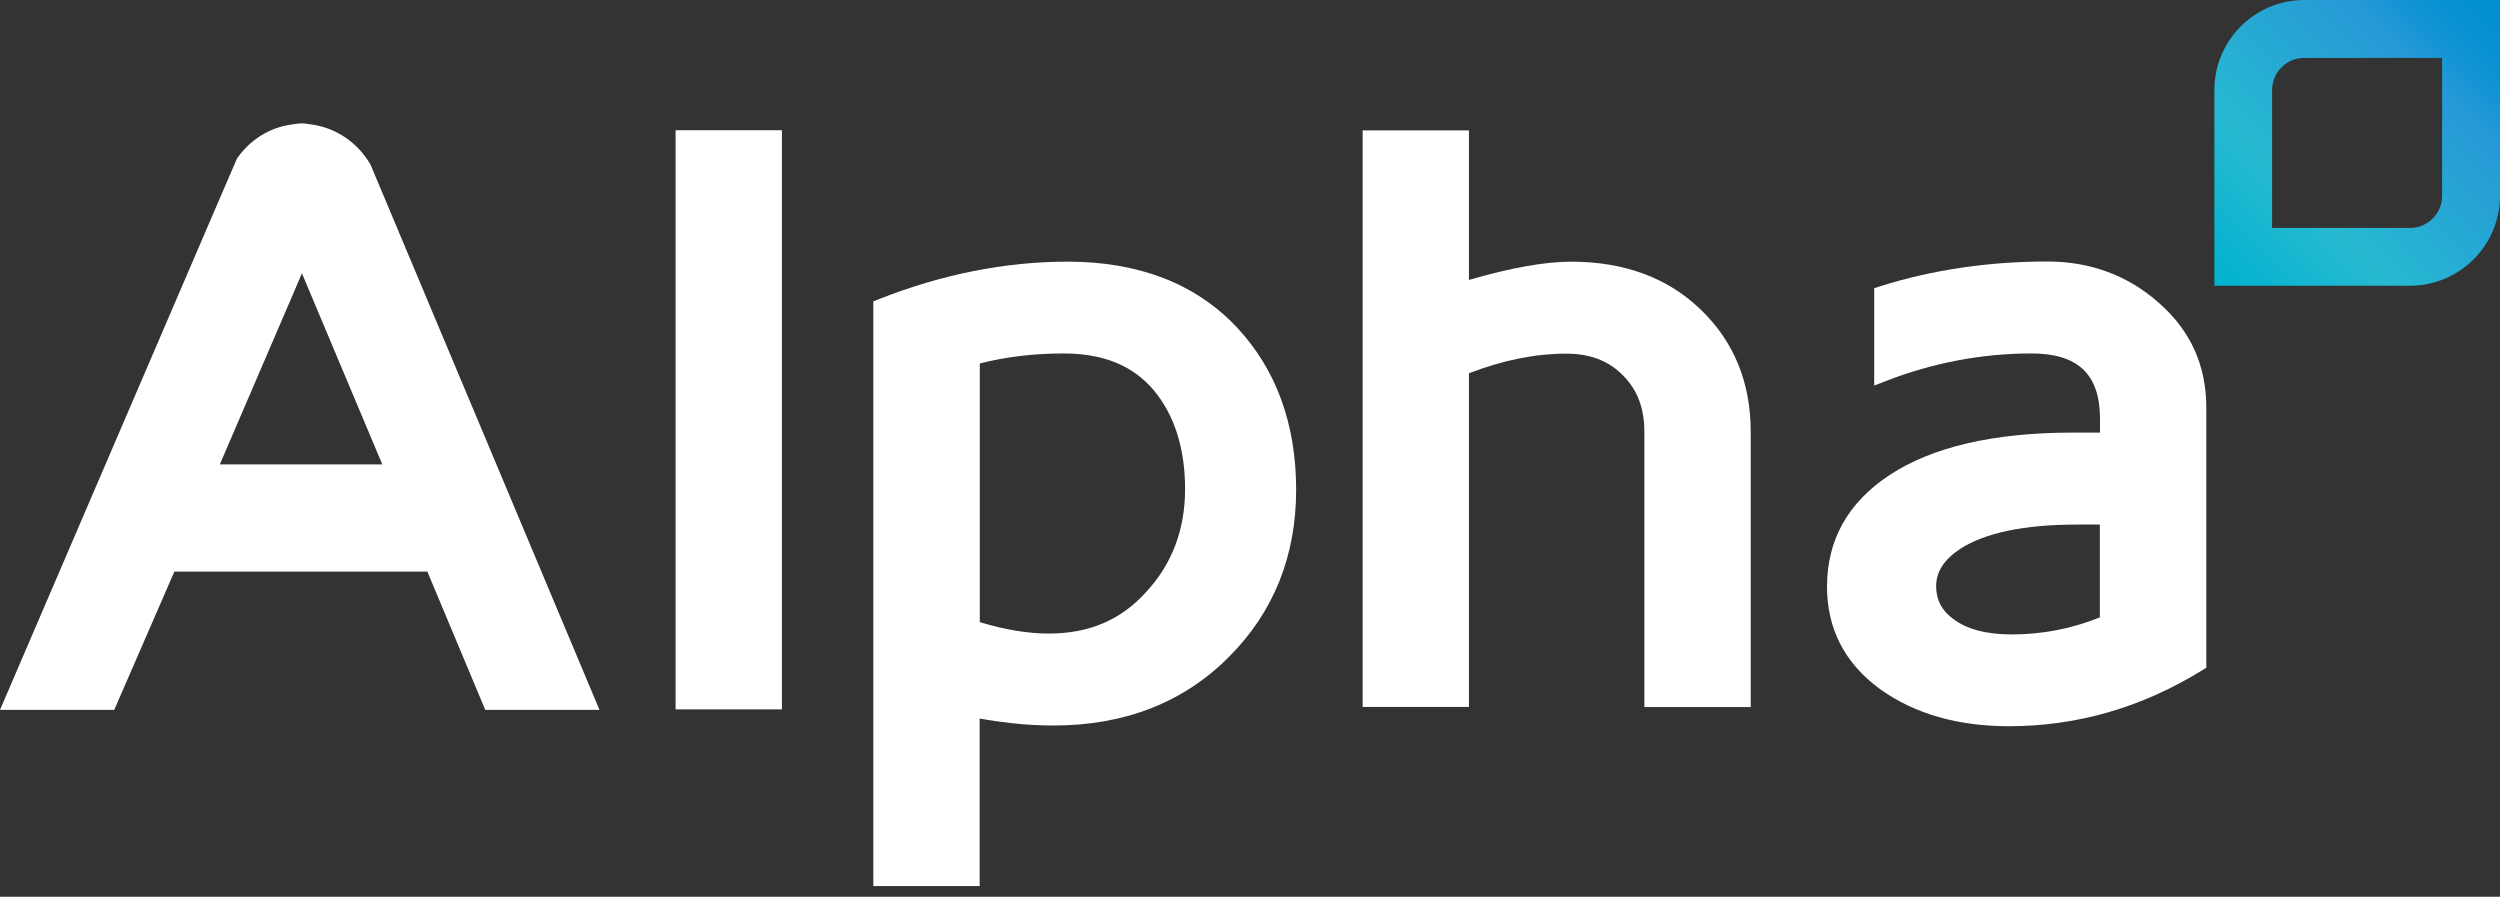
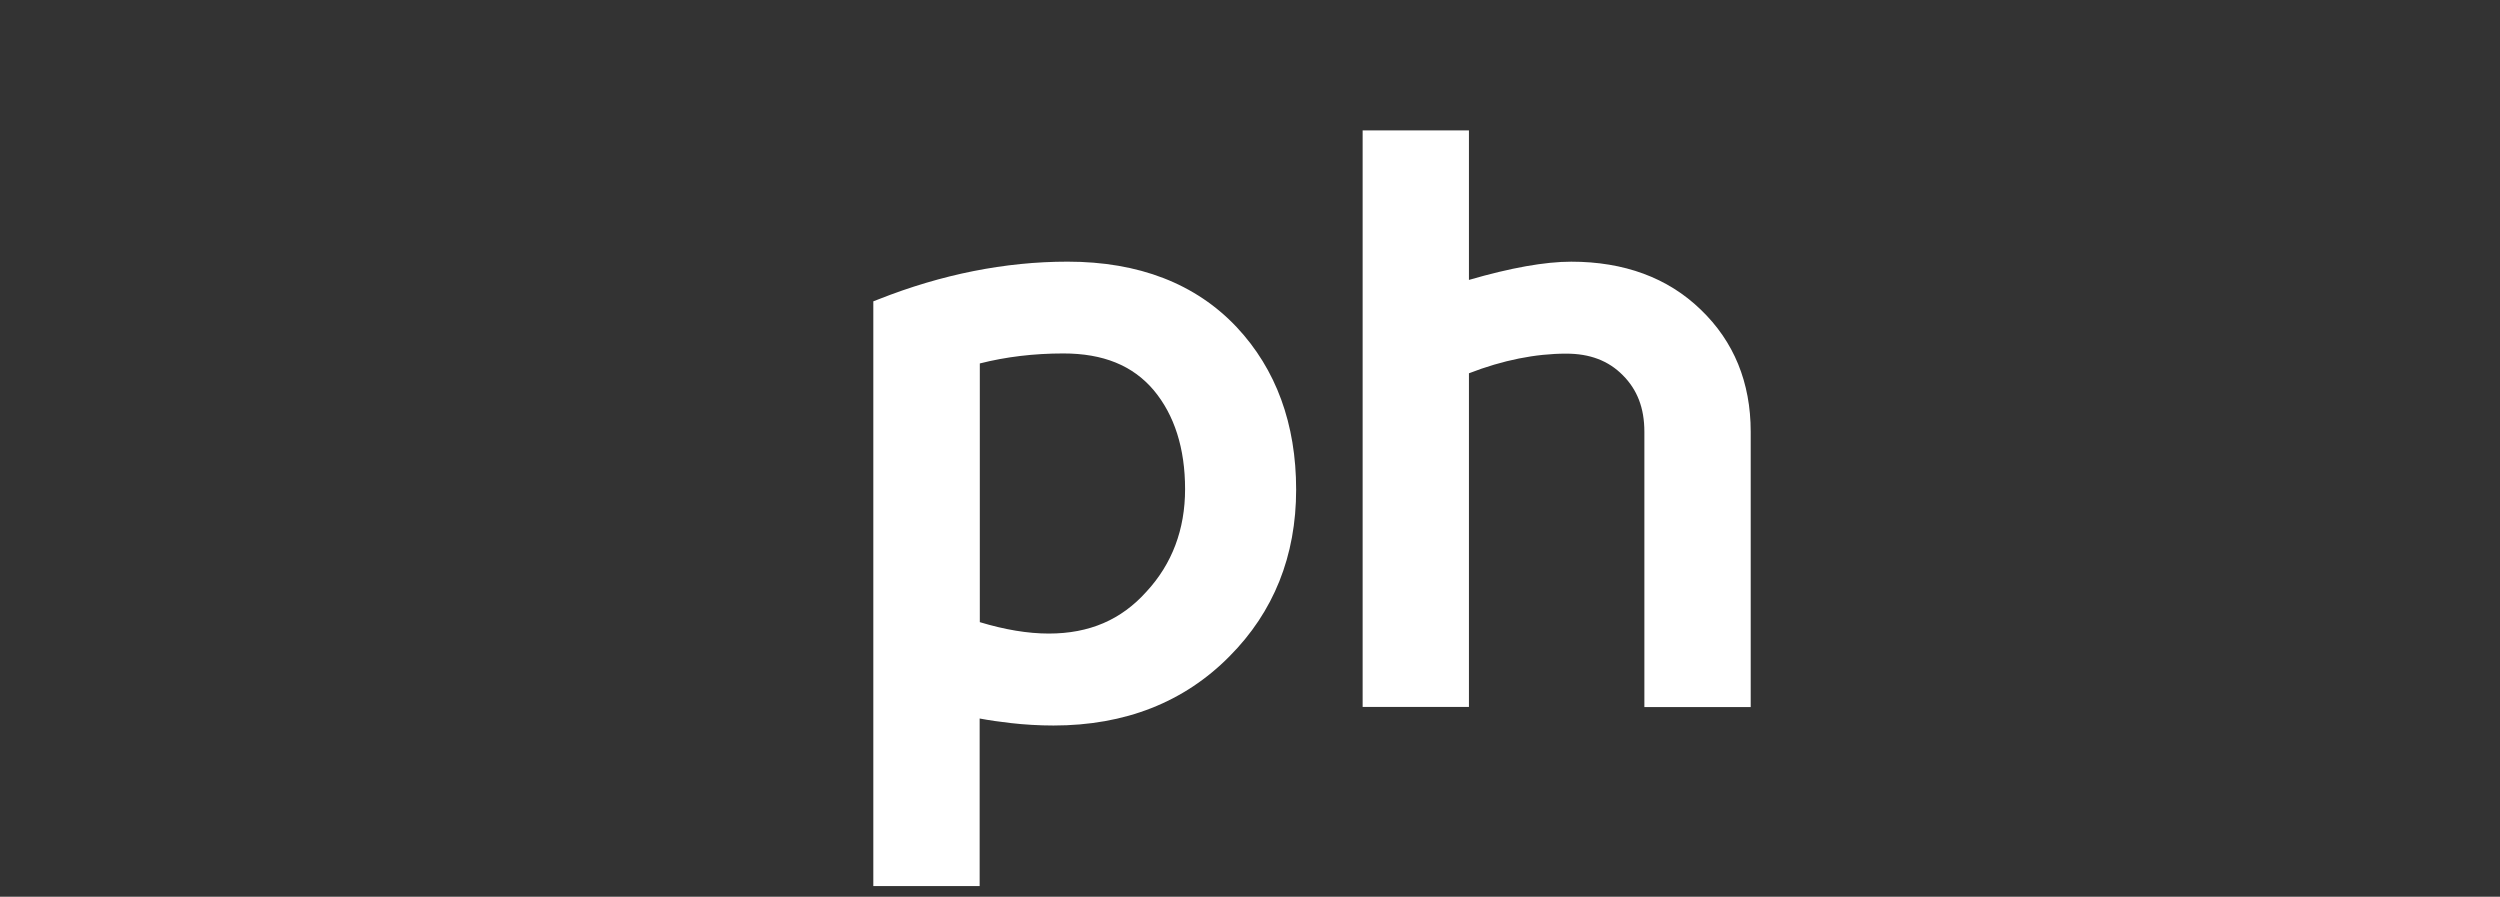
<svg xmlns="http://www.w3.org/2000/svg" width="92" height="33" viewBox="0 0 92 33" fill="none">
  <rect x="0" y="0" width="92" height="33" fill="#333333" stroke="none" />
-   <path d="M83.613 3.313C83.613 2.661 84.143 2.131 84.795 2.131H89.869V7.207C89.869 7.86 89.34 8.389 88.688 8.389H83.613V3.313ZM84.801 0C82.974 0 81.489 1.485 81.489 3.313V10.514H88.688C90.515 10.514 92 9.029 92 7.201V0H84.801Z" fill="url(#paint0_linear)" />
-   <path d="M28.775 4.792H24.862V26.105H28.775V4.792Z" fill="white" />
  <path d="M39.285 9.629C36.993 9.629 34.656 10.095 32.339 11.011L32.138 11.089V32.608H36.051V26.441C36.425 26.512 36.806 26.563 37.187 26.608C37.697 26.666 38.233 26.699 38.769 26.699C41.403 26.699 43.579 25.84 45.244 24.154C46.871 22.52 47.698 20.46 47.698 18.019C47.698 15.603 46.962 13.588 45.509 12.038C43.998 10.437 41.907 9.629 39.285 9.629ZM43.611 18C43.611 19.485 43.133 20.751 42.191 21.771C41.261 22.811 40.086 23.315 38.595 23.315C37.826 23.315 36.974 23.173 36.057 22.895V13.375C37.019 13.13 38.052 13.007 39.13 13.007C40.596 13.007 41.681 13.446 42.455 14.357C43.217 15.268 43.611 16.495 43.611 18Z" fill="white" />
  <path d="M57.821 9.63C56.853 9.63 55.587 9.856 54.057 10.301V4.799H50.145V26.014H54.057V13.737C55.303 13.253 56.511 13.014 57.64 13.014C58.505 13.014 59.19 13.272 59.719 13.808C60.255 14.344 60.513 15.022 60.513 15.888V26.021H64.426V15.888C64.426 14.073 63.806 12.562 62.586 11.393C61.372 10.217 59.764 9.63 57.821 9.63Z" fill="white" />
-   <path d="M79.456 11.154C78.32 10.14 76.931 9.623 75.343 9.623C73.193 9.623 71.121 9.926 69.191 10.534L68.971 10.605V14.189L69.404 14.021C71.134 13.349 72.935 13.007 74.756 13.007C76.473 13.007 77.28 13.776 77.28 15.416V15.92H76.266C73.381 15.92 71.115 16.443 69.533 17.483C68.009 18.49 67.234 19.866 67.234 21.59C67.234 23.147 67.893 24.419 69.197 25.368C70.469 26.273 72.057 26.725 73.929 26.725C76.441 26.725 78.83 26.034 81.044 24.664L81.192 24.574V14.97C81.186 13.44 80.605 12.161 79.456 11.154ZM77.274 19.31V22.72C76.247 23.134 75.162 23.347 74.039 23.347C73.09 23.347 72.361 23.153 71.863 22.766C71.45 22.456 71.25 22.068 71.25 21.577C71.25 21.041 71.541 20.589 72.141 20.195C73.051 19.608 74.491 19.304 76.434 19.304H77.274V19.31Z" fill="white" />
-   <path d="M13.939 6.781L13.635 6.058C13.171 5.257 12.376 4.702 11.453 4.579C11.337 4.566 11.221 4.54 11.104 4.54C10.982 4.54 10.872 4.566 10.756 4.579C9.923 4.682 9.2 5.147 8.722 5.832L8.186 7.072L0 26.124H4.203L6.417 21.035H15.727L17.858 26.124H22.061L13.939 6.781ZM8.09 17.089L10.769 10.857L11.111 10.056L11.447 10.857L14.068 17.089H8.09Z" fill="white" />
  <defs>
    <linearGradient id="paint0_linear" x1="81.488" y1="10.515" x2="92.003" y2="0.003" gradientUnits="userSpaceOnUse">
      <stop stop-color="#00B2CF" />
      <stop offset="0.301" stop-color="#26B9D1" />
      <stop offset="0.74" stop-color="#2699D6" />
      <stop offset="0.825" stop-color="#1294D4" />
      <stop offset="0.915" stop-color="#0590D2" />
      <stop offset="0.995" stop-color="#008FD2" />
      <stop offset="1" stop-color="#008FD2" />
    </linearGradient>
  </defs>
</svg>